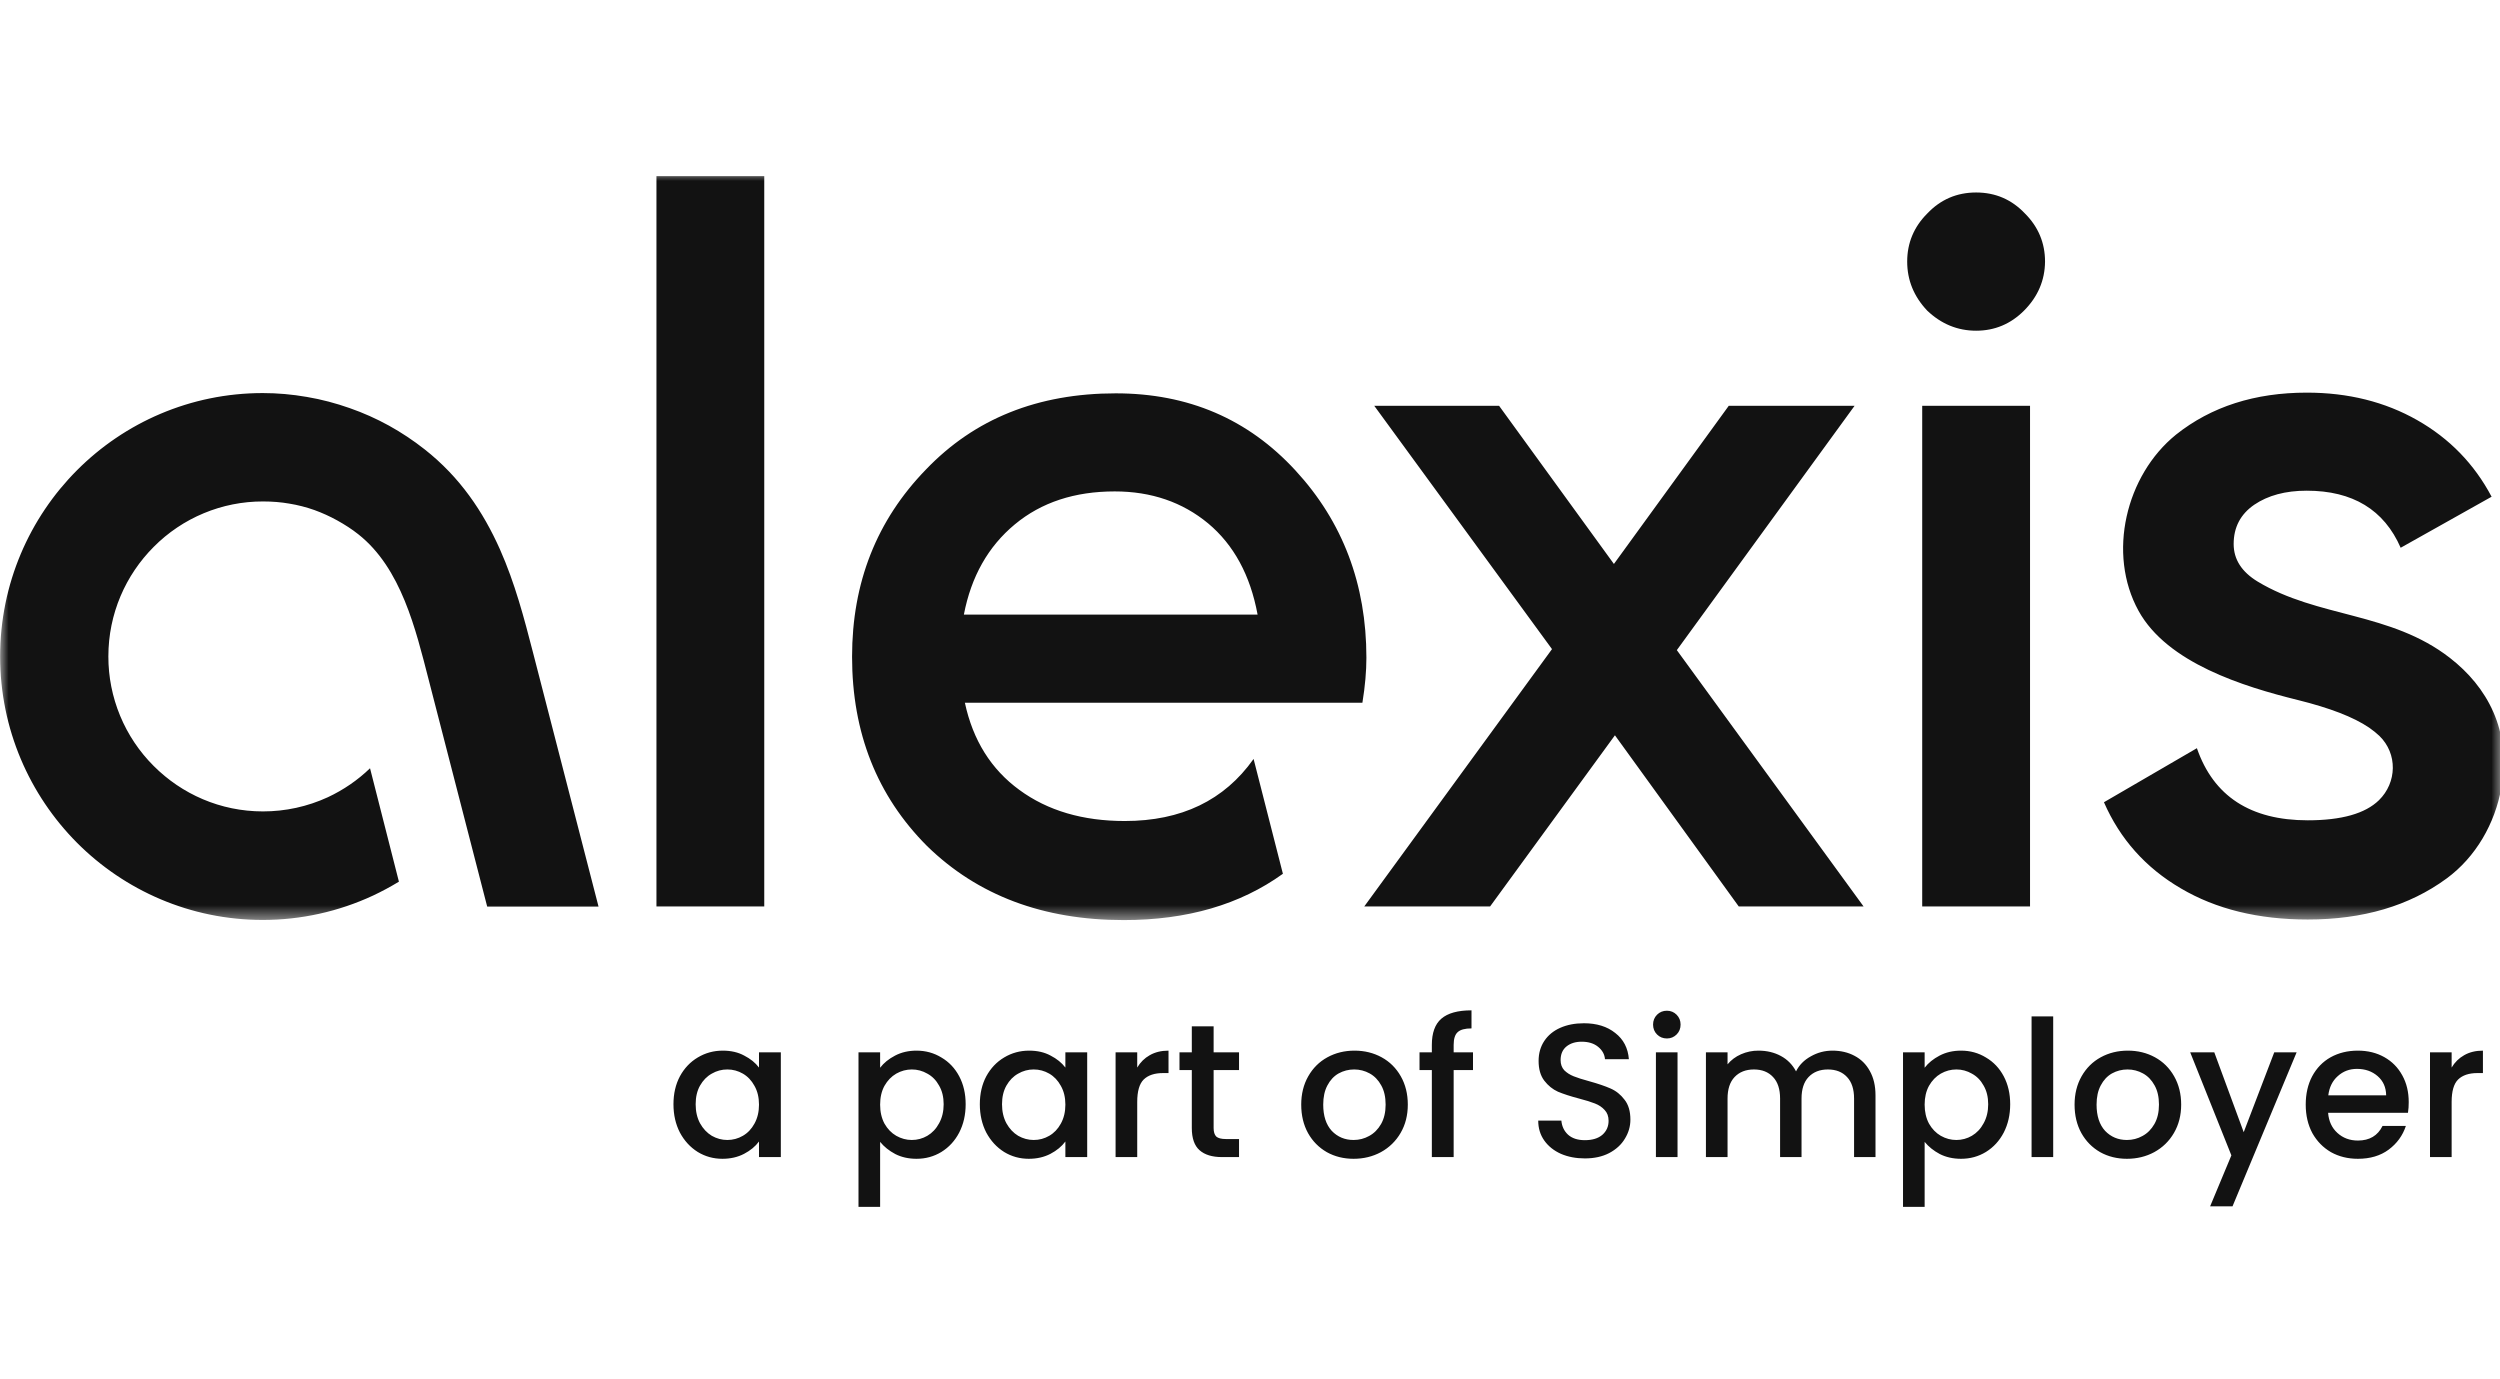
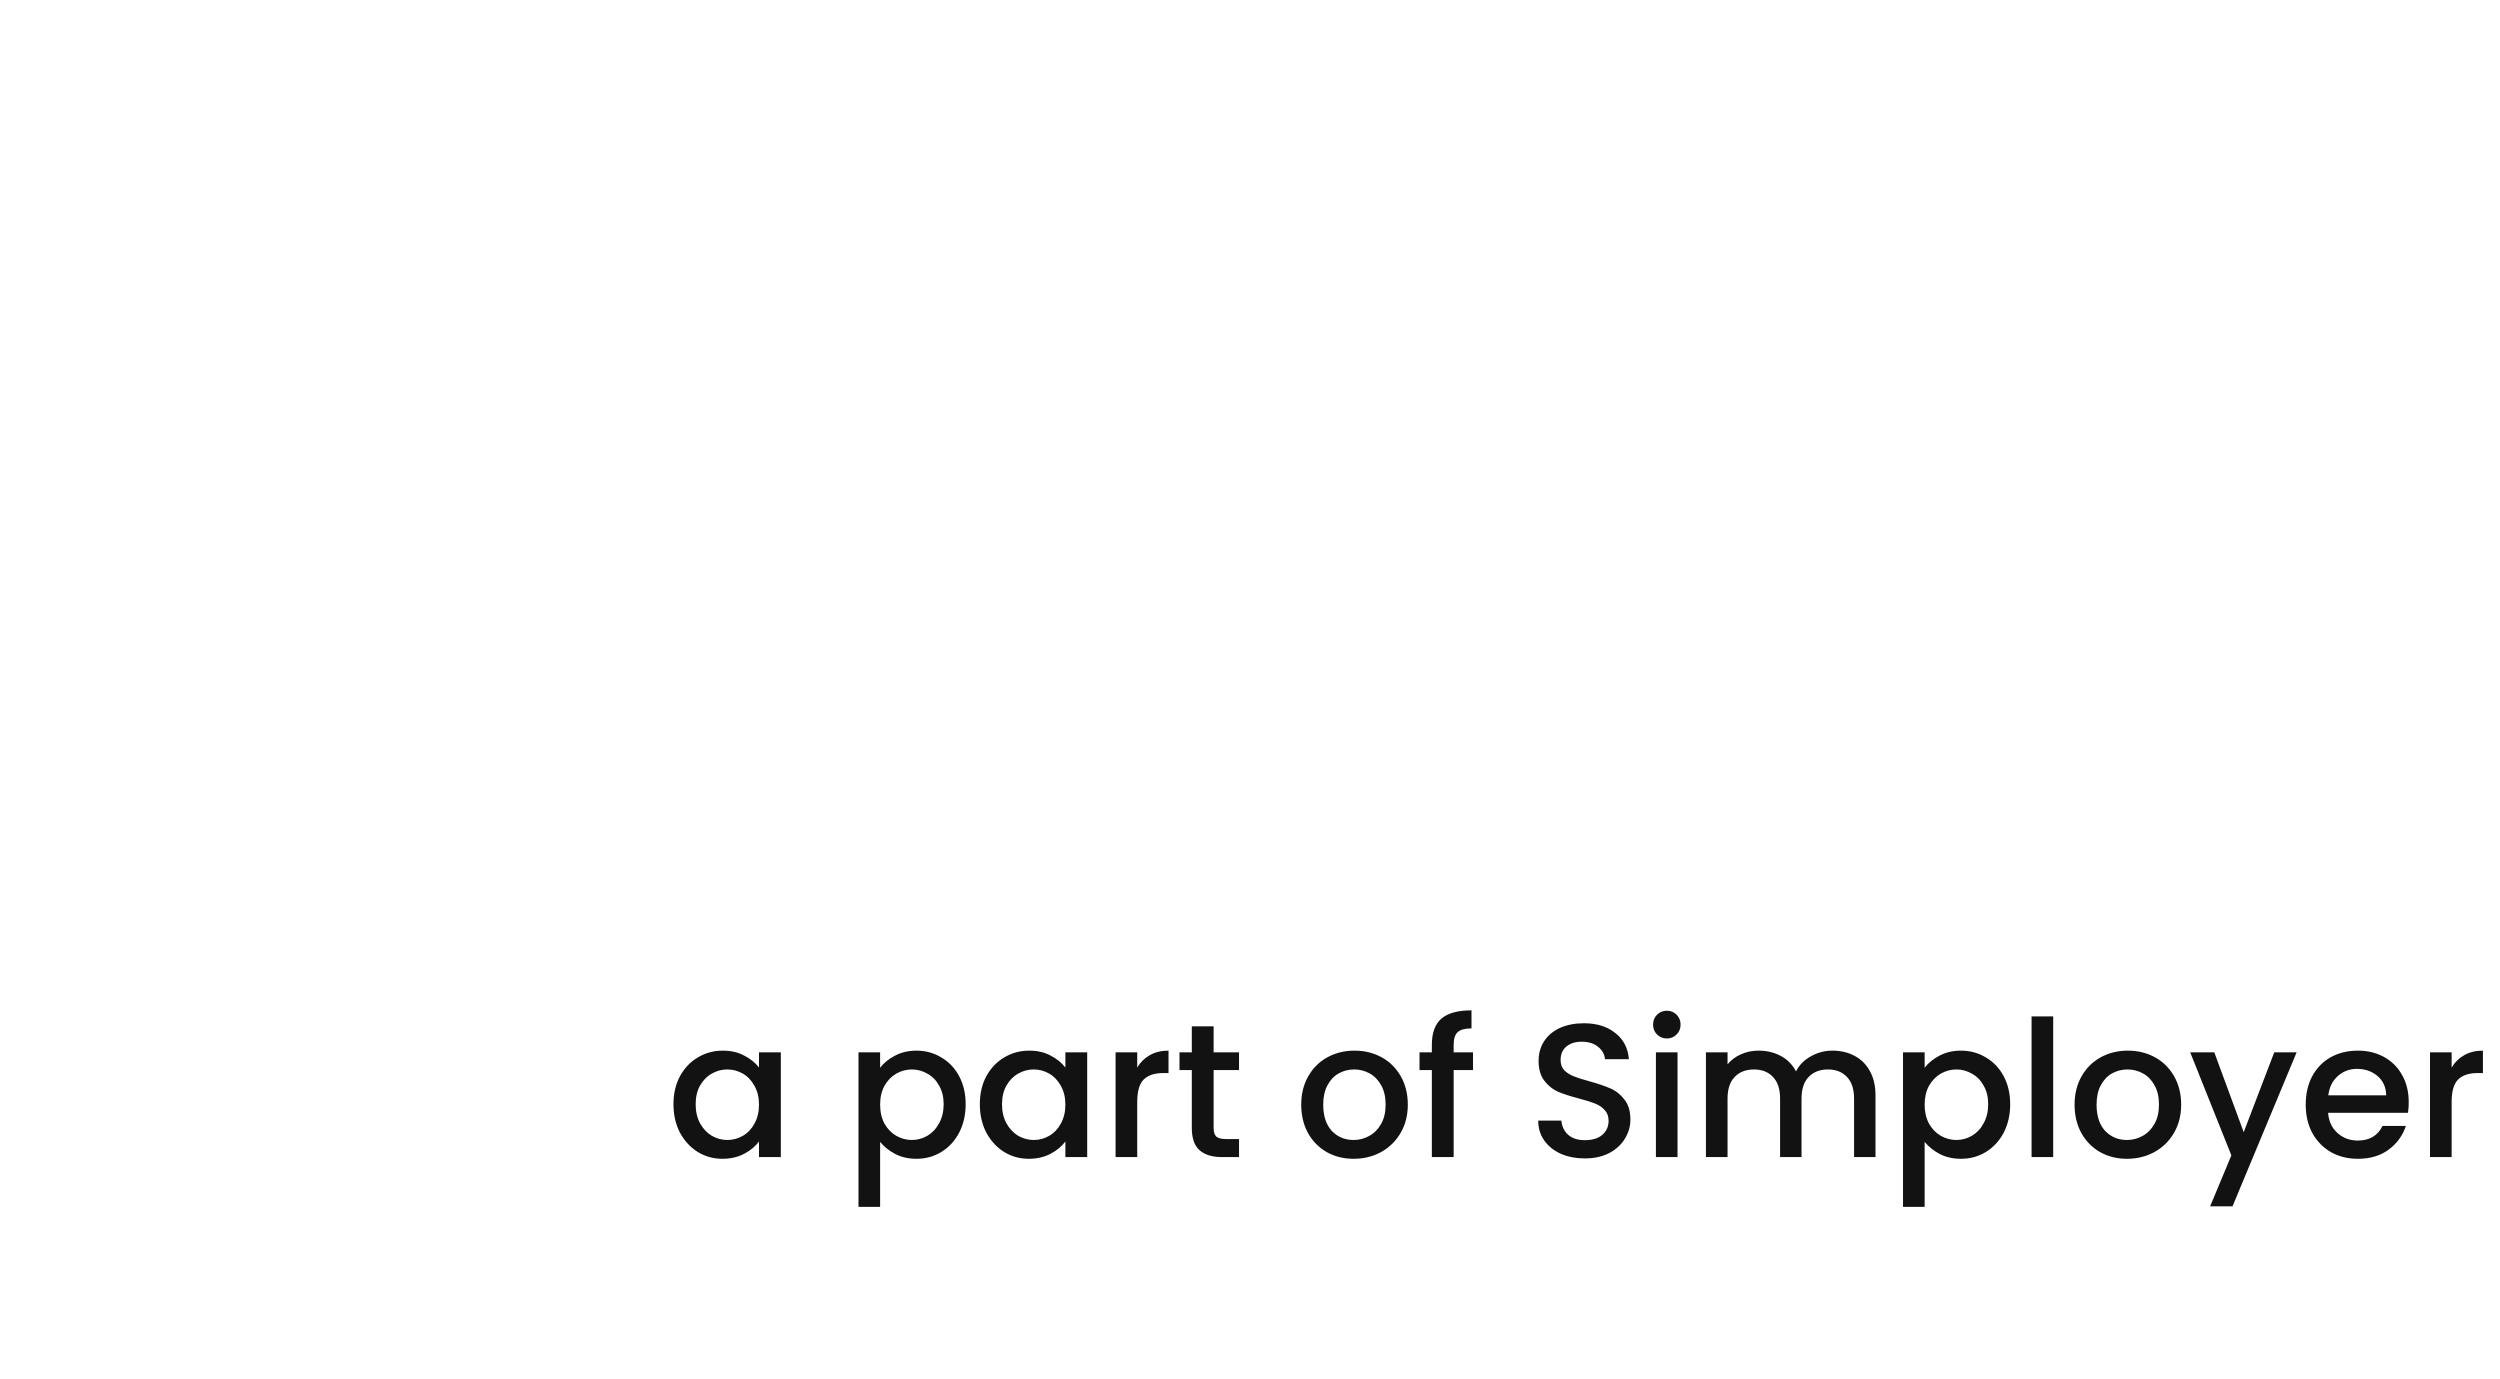
<svg xmlns="http://www.w3.org/2000/svg" width="145" height="80" viewBox="0 0 145 80" fill="none">
  <g clip-path="url(#clip0_13_180)">
    <mask id="mask0_13_180" style="mask-type:luminance" maskUnits="userSpaceOnUse" x="0" y="10" width="146" height="44">
      <path d="M0 10H145.218V53.44H0V10Z" fill="white" />
    </mask>
    <g mask="url(#mask0_13_180)">
-       <path fill-rule="evenodd" clip-rule="evenodd" d="M44.327 52.575H38.074V10.216H44.327V52.575ZM28.255 52.575L24.862 39.42C24.108 36.493 23.27 32.951 20.782 30.988C20.417 30.697 20.003 30.431 19.555 30.182C19.131 29.948 18.691 29.748 18.236 29.583C17.762 29.415 17.273 29.289 16.776 29.209C16.304 29.126 15.798 29.084 15.25 29.084C14.073 29.082 12.907 29.314 11.819 29.767C10.732 30.219 9.744 30.883 8.914 31.72C7.289 33.35 6.285 35.595 6.285 38.073C6.283 39.254 6.515 40.423 6.966 41.513C7.417 42.603 8.079 43.593 8.914 44.426C10.54 46.056 12.779 47.062 15.25 47.062C16.55 47.063 17.835 46.783 19.016 46.239C19.92 45.815 20.749 45.249 21.462 44.559L23.137 51.137C22.651 51.432 22.15 51.701 21.636 51.943C19.633 52.875 17.451 53.357 15.242 53.357C11.037 53.357 7.222 51.644 4.469 48.883C1.715 46.114 0.007 42.289 0.007 38.073C0.007 33.857 1.715 30.032 4.469 27.271C7.222 24.511 11.037 22.798 15.242 22.798C16.088 22.798 16.942 22.873 17.797 23.022C18.642 23.163 19.48 23.388 20.285 23.671C21.069 23.945 21.829 24.284 22.557 24.685C23.281 25.086 23.972 25.545 24.622 26.057C26.687 27.679 28.022 29.683 28.993 31.853C29.872 33.832 30.402 35.861 30.917 37.857L34.715 52.583H28.255V52.575ZM129.552 31.554C129.552 32.444 130.016 33.167 130.945 33.732C134.428 35.836 138.658 35.487 142.092 38.156C144.248 39.828 145.666 42.355 145.077 45.69C144.712 47.76 143.601 49.706 141.901 50.954C139.736 52.542 137.057 53.332 133.848 53.332C130.986 53.332 128.54 52.733 126.491 51.527C124.443 50.33 122.958 48.658 122.029 46.53L127.42 43.395C128.382 46.181 130.53 47.578 133.848 47.578C135.813 47.578 137.182 47.187 137.978 46.413C139.023 45.391 139.073 43.719 138.003 42.68C137.837 42.522 137.638 42.364 137.414 42.206C136.493 41.582 135.116 41.058 133.275 40.601C130.115 39.819 125.703 38.456 124.036 35.429C122.212 32.119 123.29 27.571 126.209 25.209C128.258 23.579 130.787 22.773 133.798 22.773C136.195 22.773 138.326 23.305 140.201 24.369C142.075 25.434 143.51 26.914 144.513 28.81L139.239 31.77C138.276 29.566 136.46 28.46 133.789 28.46C132.554 28.46 131.542 28.735 130.746 29.275C129.95 29.824 129.552 30.581 129.552 31.554ZM117.394 18.016C116.622 18.79 115.693 19.181 114.615 19.181C113.537 19.181 112.591 18.79 111.778 18.016C111.007 17.201 110.617 16.253 110.617 15.172C110.617 14.091 111.007 13.16 111.778 12.387C112.55 11.572 113.496 11.164 114.615 11.164C115.735 11.164 116.68 11.572 117.451 12.387C118.223 13.16 118.612 14.091 118.612 15.172C118.604 16.253 118.198 17.21 117.394 18.016ZM117.742 52.575H111.488V23.538H117.742V52.575ZM97.256 37.707L108.088 52.575H100.848L93.666 42.647L86.425 52.575H79.127L90.016 37.649L79.708 23.538H86.948L93.607 32.71L100.267 23.538H107.565L97.256 37.707ZM79.019 40.759C79.177 39.794 79.251 38.921 79.251 38.148C79.251 33.891 77.883 30.265 75.138 27.288C72.392 24.303 68.918 22.814 64.713 22.814C60.193 22.814 56.527 24.286 53.707 27.23C50.846 30.174 49.42 33.791 49.42 38.09C49.42 42.505 50.871 46.164 53.765 49.066C56.701 51.935 60.508 53.365 65.177 53.365C68.851 53.365 71.928 52.467 74.408 50.679L72.708 44.019C71.008 46.422 68.519 47.619 65.235 47.619C62.805 47.619 60.765 47.02 59.123 45.815C57.481 44.617 56.428 42.929 55.963 40.759H79.019ZM55.905 35.645C56.328 33.441 57.315 31.695 58.858 30.415C60.4 29.134 62.333 28.502 64.655 28.502C66.778 28.502 68.586 29.126 70.071 30.356C71.555 31.595 72.517 33.358 72.94 35.645H55.905Z" fill="#121212" />
-     </g>
+       </g>
    <path d="M39.061 64.046C39.061 63.436 39.185 62.896 39.435 62.425C39.691 61.955 40.036 61.591 40.469 61.334C40.909 61.069 41.393 60.937 41.921 60.937C42.398 60.937 42.812 61.032 43.164 61.224C43.524 61.407 43.81 61.639 44.022 61.918V61.036H45.288V67.111H44.022V66.207C43.81 66.494 43.52 66.733 43.153 66.924C42.786 67.115 42.368 67.21 41.899 67.21C41.378 67.21 40.901 67.078 40.469 66.814C40.036 66.542 39.691 66.167 39.435 65.689C39.185 65.204 39.061 64.656 39.061 64.046ZM44.022 64.068C44.022 63.649 43.934 63.285 43.758 62.977C43.59 62.668 43.366 62.433 43.087 62.271C42.814 62.111 42.502 62.027 42.185 62.029C41.868 62.027 41.557 62.111 41.283 62.271C41.004 62.425 40.777 62.657 40.601 62.966C40.432 63.267 40.348 63.627 40.348 64.046C40.348 64.465 40.432 64.833 40.601 65.149C40.777 65.465 41.004 65.707 41.283 65.876C41.569 66.038 41.87 66.119 42.185 66.119C42.502 66.12 42.814 66.037 43.087 65.876C43.366 65.715 43.59 65.48 43.758 65.171C43.934 64.855 44.022 64.487 44.022 64.068ZM51.047 61.929C51.259 61.65 51.549 61.415 51.916 61.224C52.282 61.032 52.697 60.937 53.159 60.937C53.687 60.937 54.167 61.069 54.6 61.334C55.04 61.591 55.385 61.955 55.634 62.425C55.884 62.896 56.008 63.436 56.008 64.046C56.008 64.656 55.884 65.204 55.634 65.689C55.385 66.167 55.04 66.542 54.6 66.814C54.167 67.078 53.687 67.21 53.159 67.21C52.697 67.21 52.286 67.118 51.927 66.935C51.567 66.744 51.274 66.509 51.047 66.229V70H49.793V61.036H51.047V61.929ZM54.732 64.046C54.732 63.627 54.644 63.267 54.468 62.966C54.299 62.657 54.072 62.425 53.786 62.271C53.512 62.111 53.201 62.027 52.884 62.029C52.569 62.029 52.268 62.109 51.982 62.271C51.703 62.433 51.476 62.668 51.3 62.977C51.131 63.285 51.047 63.649 51.047 64.068C51.047 64.487 51.131 64.855 51.3 65.171C51.476 65.48 51.703 65.715 51.982 65.876C52.268 66.038 52.569 66.119 52.884 66.119C53.201 66.12 53.512 66.037 53.786 65.876C54.072 65.707 54.299 65.465 54.468 65.149C54.644 64.833 54.732 64.465 54.732 64.046ZM56.83 64.046C56.83 63.436 56.955 62.896 57.204 62.425C57.461 61.955 57.806 61.591 58.239 61.334C58.679 61.069 59.163 60.937 59.691 60.937C60.167 60.937 60.582 61.032 60.934 61.224C61.293 61.407 61.579 61.639 61.792 61.918V61.036H63.057V67.111H61.792V66.207C61.579 66.494 61.29 66.733 60.923 66.924C60.556 67.115 60.138 67.21 59.669 67.21C59.148 67.21 58.671 67.078 58.239 66.814C57.806 66.542 57.461 66.167 57.204 65.689C56.955 65.204 56.83 64.656 56.83 64.046ZM61.792 64.068C61.792 63.649 61.704 63.285 61.528 62.977C61.359 62.668 61.136 62.433 60.857 62.271C60.583 62.111 60.272 62.027 59.955 62.029C59.638 62.027 59.326 62.111 59.053 62.271C58.774 62.425 58.547 62.657 58.371 62.966C58.202 63.267 58.117 63.627 58.117 64.046C58.117 64.465 58.202 64.833 58.371 65.149C58.547 65.465 58.774 65.707 59.053 65.876C59.339 66.038 59.639 66.119 59.955 66.119C60.272 66.121 60.583 66.037 60.857 65.876C61.136 65.715 61.359 65.48 61.528 65.171C61.704 64.855 61.792 64.487 61.792 64.068ZM65.959 61.918C66.142 61.609 66.384 61.371 66.685 61.202C66.993 61.025 67.356 60.937 67.774 60.937V62.238H67.455C66.963 62.238 66.589 62.363 66.333 62.613C66.083 62.863 65.959 63.296 65.959 63.914V67.111H64.704V61.036H65.959V61.918ZM70.39 62.062V65.424C70.39 65.652 70.441 65.817 70.544 65.921C70.654 66.016 70.837 66.064 71.094 66.064H71.864V67.111H70.874C70.309 67.111 69.876 66.979 69.576 66.714C69.275 66.45 69.125 66.02 69.125 65.424V62.062H68.41V61.036H69.125V59.526H70.39V61.036H71.864V62.062H70.39ZM78.507 67.21C77.935 67.21 77.418 67.082 76.956 66.825C76.494 66.56 76.131 66.192 75.867 65.722C75.603 65.244 75.471 64.693 75.471 64.068C75.471 63.451 75.606 62.903 75.878 62.425C76.149 61.948 76.519 61.58 76.989 61.323C77.458 61.066 77.983 60.937 78.562 60.937C79.141 60.937 79.666 61.066 80.135 61.323C80.605 61.58 80.975 61.948 81.246 62.425C81.518 62.903 81.653 63.451 81.653 64.068C81.653 64.686 81.514 65.233 81.235 65.711C80.964 66.181 80.568 66.567 80.091 66.825C79.615 67.082 79.087 67.21 78.507 67.21ZM78.507 66.119C78.83 66.119 79.13 66.042 79.409 65.887C79.695 65.733 79.926 65.501 80.102 65.193C80.278 64.884 80.366 64.509 80.366 64.068C80.366 63.627 80.282 63.256 80.113 62.955C79.945 62.646 79.721 62.414 79.442 62.26C79.166 62.106 78.856 62.027 78.54 62.029C78.217 62.029 77.917 62.106 77.638 62.26C77.367 62.414 77.15 62.646 76.989 62.955C76.828 63.256 76.747 63.627 76.747 64.068C76.747 64.722 76.912 65.23 77.242 65.59C77.579 65.942 78.001 66.119 78.507 66.119ZM85.434 62.062H84.312V67.111H83.047V62.062H82.332V61.036H83.047V60.606C83.047 59.908 83.231 59.401 83.597 59.085C83.971 58.761 84.554 58.6 85.347 58.6V59.647C84.965 59.647 84.697 59.721 84.543 59.867C84.389 60.007 84.312 60.253 84.312 60.606V61.036H85.434V62.062ZM91.923 67.188C91.41 67.188 90.948 67.1 90.537 66.924C90.126 66.74 89.804 66.483 89.569 66.152C89.334 65.821 89.217 65.435 89.217 64.994H90.559C90.588 65.325 90.717 65.597 90.944 65.81C91.179 66.023 91.505 66.13 91.923 66.13C92.356 66.13 92.693 66.027 92.935 65.821C93.177 65.608 93.298 65.336 93.298 65.005C93.298 64.748 93.221 64.538 93.067 64.377C92.921 64.215 92.733 64.09 92.506 64.002C92.286 63.914 91.978 63.818 91.582 63.715C91.083 63.583 90.676 63.451 90.361 63.319C90.053 63.179 89.789 62.966 89.569 62.679C89.349 62.392 89.239 62.01 89.239 61.532C89.239 61.091 89.349 60.706 89.569 60.375C89.789 60.044 90.097 59.79 90.493 59.614C90.889 59.438 91.347 59.349 91.868 59.349C92.609 59.349 93.214 59.537 93.683 59.912C94.16 60.279 94.424 60.786 94.475 61.433H93.089C93.067 61.154 92.935 60.915 92.693 60.717C92.451 60.518 92.132 60.419 91.736 60.419C91.377 60.419 91.083 60.511 90.856 60.694C90.629 60.878 90.515 61.143 90.515 61.488C90.515 61.724 90.585 61.918 90.724 62.073C90.871 62.22 91.054 62.337 91.274 62.425C91.494 62.514 91.795 62.609 92.176 62.712C92.682 62.852 93.093 62.992 93.408 63.131C93.731 63.271 94.002 63.488 94.222 63.782C94.45 64.068 94.563 64.454 94.563 64.939C94.563 65.329 94.457 65.696 94.244 66.042C94.039 66.387 93.735 66.666 93.331 66.88C92.935 67.085 92.466 67.188 91.923 67.188ZM96.681 60.231C96.454 60.231 96.263 60.154 96.109 60C95.955 59.846 95.878 59.654 95.878 59.426C95.878 59.199 95.955 59.008 96.109 58.853C96.263 58.699 96.454 58.622 96.681 58.622C96.901 58.622 97.088 58.699 97.243 58.853C97.397 59.008 97.474 59.199 97.474 59.426C97.474 59.654 97.397 59.846 97.243 60C97.088 60.154 96.901 60.231 96.681 60.231ZM97.297 61.036V67.111H96.043V61.036H97.297ZM106.282 60.937C106.759 60.937 107.184 61.036 107.558 61.235C107.939 61.433 108.237 61.727 108.449 62.117C108.669 62.506 108.779 62.977 108.779 63.528V67.111H107.536V63.715C107.536 63.171 107.4 62.756 107.129 62.469C106.858 62.176 106.487 62.029 106.018 62.029C105.548 62.029 105.174 62.176 104.896 62.469C104.624 62.756 104.489 63.171 104.489 63.715V67.111H103.245V63.715C103.245 63.171 103.11 62.756 102.838 62.469C102.567 62.176 102.197 62.029 101.727 62.029C101.258 62.029 100.884 62.176 100.605 62.469C100.334 62.756 100.198 63.171 100.198 63.715V67.111H98.944V61.036H100.198V61.731C100.404 61.481 100.664 61.286 100.979 61.147C101.298 61.006 101.643 60.935 101.991 60.937C102.475 60.937 102.908 61.04 103.289 61.246C103.671 61.451 103.964 61.749 104.17 62.139C104.353 61.771 104.639 61.481 105.028 61.268C105.416 61.047 105.834 60.937 106.282 60.937ZM111.629 61.929C111.842 61.65 112.132 61.415 112.498 61.224C112.865 61.032 113.28 60.937 113.742 60.937C114.27 60.937 114.75 61.069 115.183 61.334C115.623 61.591 115.967 61.955 116.217 62.425C116.466 62.896 116.591 63.436 116.591 64.046C116.591 64.656 116.466 65.204 116.217 65.689C115.967 66.167 115.623 66.542 115.183 66.814C114.75 67.078 114.27 67.21 113.742 67.21C113.28 67.21 112.869 67.118 112.509 66.935C112.15 66.744 111.857 66.509 111.629 66.229V70H110.375V61.036H111.629V61.929ZM115.315 64.046C115.315 63.627 115.227 63.267 115.051 62.966C114.882 62.657 114.655 62.425 114.369 62.271C114.095 62.111 113.784 62.027 113.467 62.029C113.151 62.029 112.85 62.109 112.564 62.271C112.286 62.433 112.058 62.668 111.882 62.977C111.714 63.285 111.629 63.649 111.629 64.068C111.629 64.487 111.714 64.855 111.882 65.171C112.058 65.48 112.286 65.715 112.564 65.876C112.85 66.038 113.151 66.119 113.467 66.119C113.784 66.12 114.095 66.037 114.369 65.876C114.655 65.707 114.882 65.465 115.051 65.149C115.227 64.833 115.315 64.465 115.315 64.046ZM119.085 58.952V67.111H117.831V58.952H119.085ZM123.361 67.21C122.789 67.21 122.272 67.082 121.81 66.825C121.348 66.56 120.985 66.192 120.721 65.722C120.457 65.244 120.325 64.693 120.325 64.068C120.325 63.451 120.461 62.903 120.732 62.425C121.003 61.948 121.374 61.58 121.843 61.323C122.312 61.066 122.837 60.937 123.416 60.937C123.995 60.937 124.52 61.066 124.989 61.323C125.459 61.58 125.829 61.948 126.1 62.425C126.372 62.903 126.508 63.451 126.508 64.068C126.508 64.686 126.368 65.233 126.089 65.711C125.811 66.189 125.429 66.56 124.945 66.825C124.469 67.082 123.94 67.21 123.361 67.21ZM123.361 66.119C123.684 66.119 123.985 66.042 124.263 65.887C124.549 65.733 124.78 65.501 124.956 65.193C125.132 64.884 125.22 64.509 125.22 64.068C125.22 63.627 125.136 63.256 124.967 62.955C124.799 62.646 124.575 62.414 124.296 62.26C124.02 62.106 123.71 62.027 123.394 62.029C123.071 62.029 122.771 62.106 122.492 62.26C122.221 62.414 122.004 62.646 121.843 62.955C121.682 63.256 121.601 63.627 121.601 64.068C121.601 64.722 121.766 65.23 122.096 65.59C122.433 65.942 122.855 66.119 123.361 66.119ZM133.204 61.036L129.486 69.967H128.187L129.42 67.012L127.032 61.036H128.429L130.135 65.667L131.906 61.036H133.204ZM139.706 63.925C139.708 64.132 139.693 64.338 139.662 64.542H135.03C135.067 65.027 135.247 65.417 135.57 65.711C135.892 66.005 136.288 66.152 136.758 66.152C137.433 66.152 137.909 65.869 138.188 65.303H139.541C139.358 65.862 139.024 66.321 138.54 66.681C138.063 67.034 137.469 67.21 136.758 67.21C136.178 67.21 135.658 67.082 135.196 66.825C134.741 66.56 134.381 66.192 134.117 65.722C133.861 65.244 133.732 64.693 133.732 64.068C133.732 63.444 133.857 62.896 134.106 62.425C134.363 61.948 134.719 61.58 135.174 61.323C135.636 61.066 136.164 60.937 136.758 60.937C137.33 60.937 137.84 61.062 138.287 61.312C138.734 61.562 139.083 61.914 139.332 62.37C139.582 62.819 139.706 63.337 139.706 63.925ZM138.397 63.528C138.39 63.065 138.225 62.694 137.902 62.414C137.579 62.135 137.18 61.995 136.703 61.995C136.27 61.995 135.9 62.135 135.592 62.414C135.284 62.686 135.1 63.058 135.041 63.528H138.397ZM142.195 61.918C142.378 61.609 142.62 61.371 142.921 61.202C143.229 61.025 143.592 60.937 144.01 60.937V62.238H143.691C143.199 62.238 142.825 62.363 142.569 62.613C142.319 62.863 142.195 63.296 142.195 63.914V67.111H140.94V61.036H142.195V61.918Z" fill="#121212" />
  </g>
  <defs>
    <clipPath id="clip0_13_180">
      <rect width="145" height="80" fill="white" />
    </clipPath>
  </defs>
</svg>